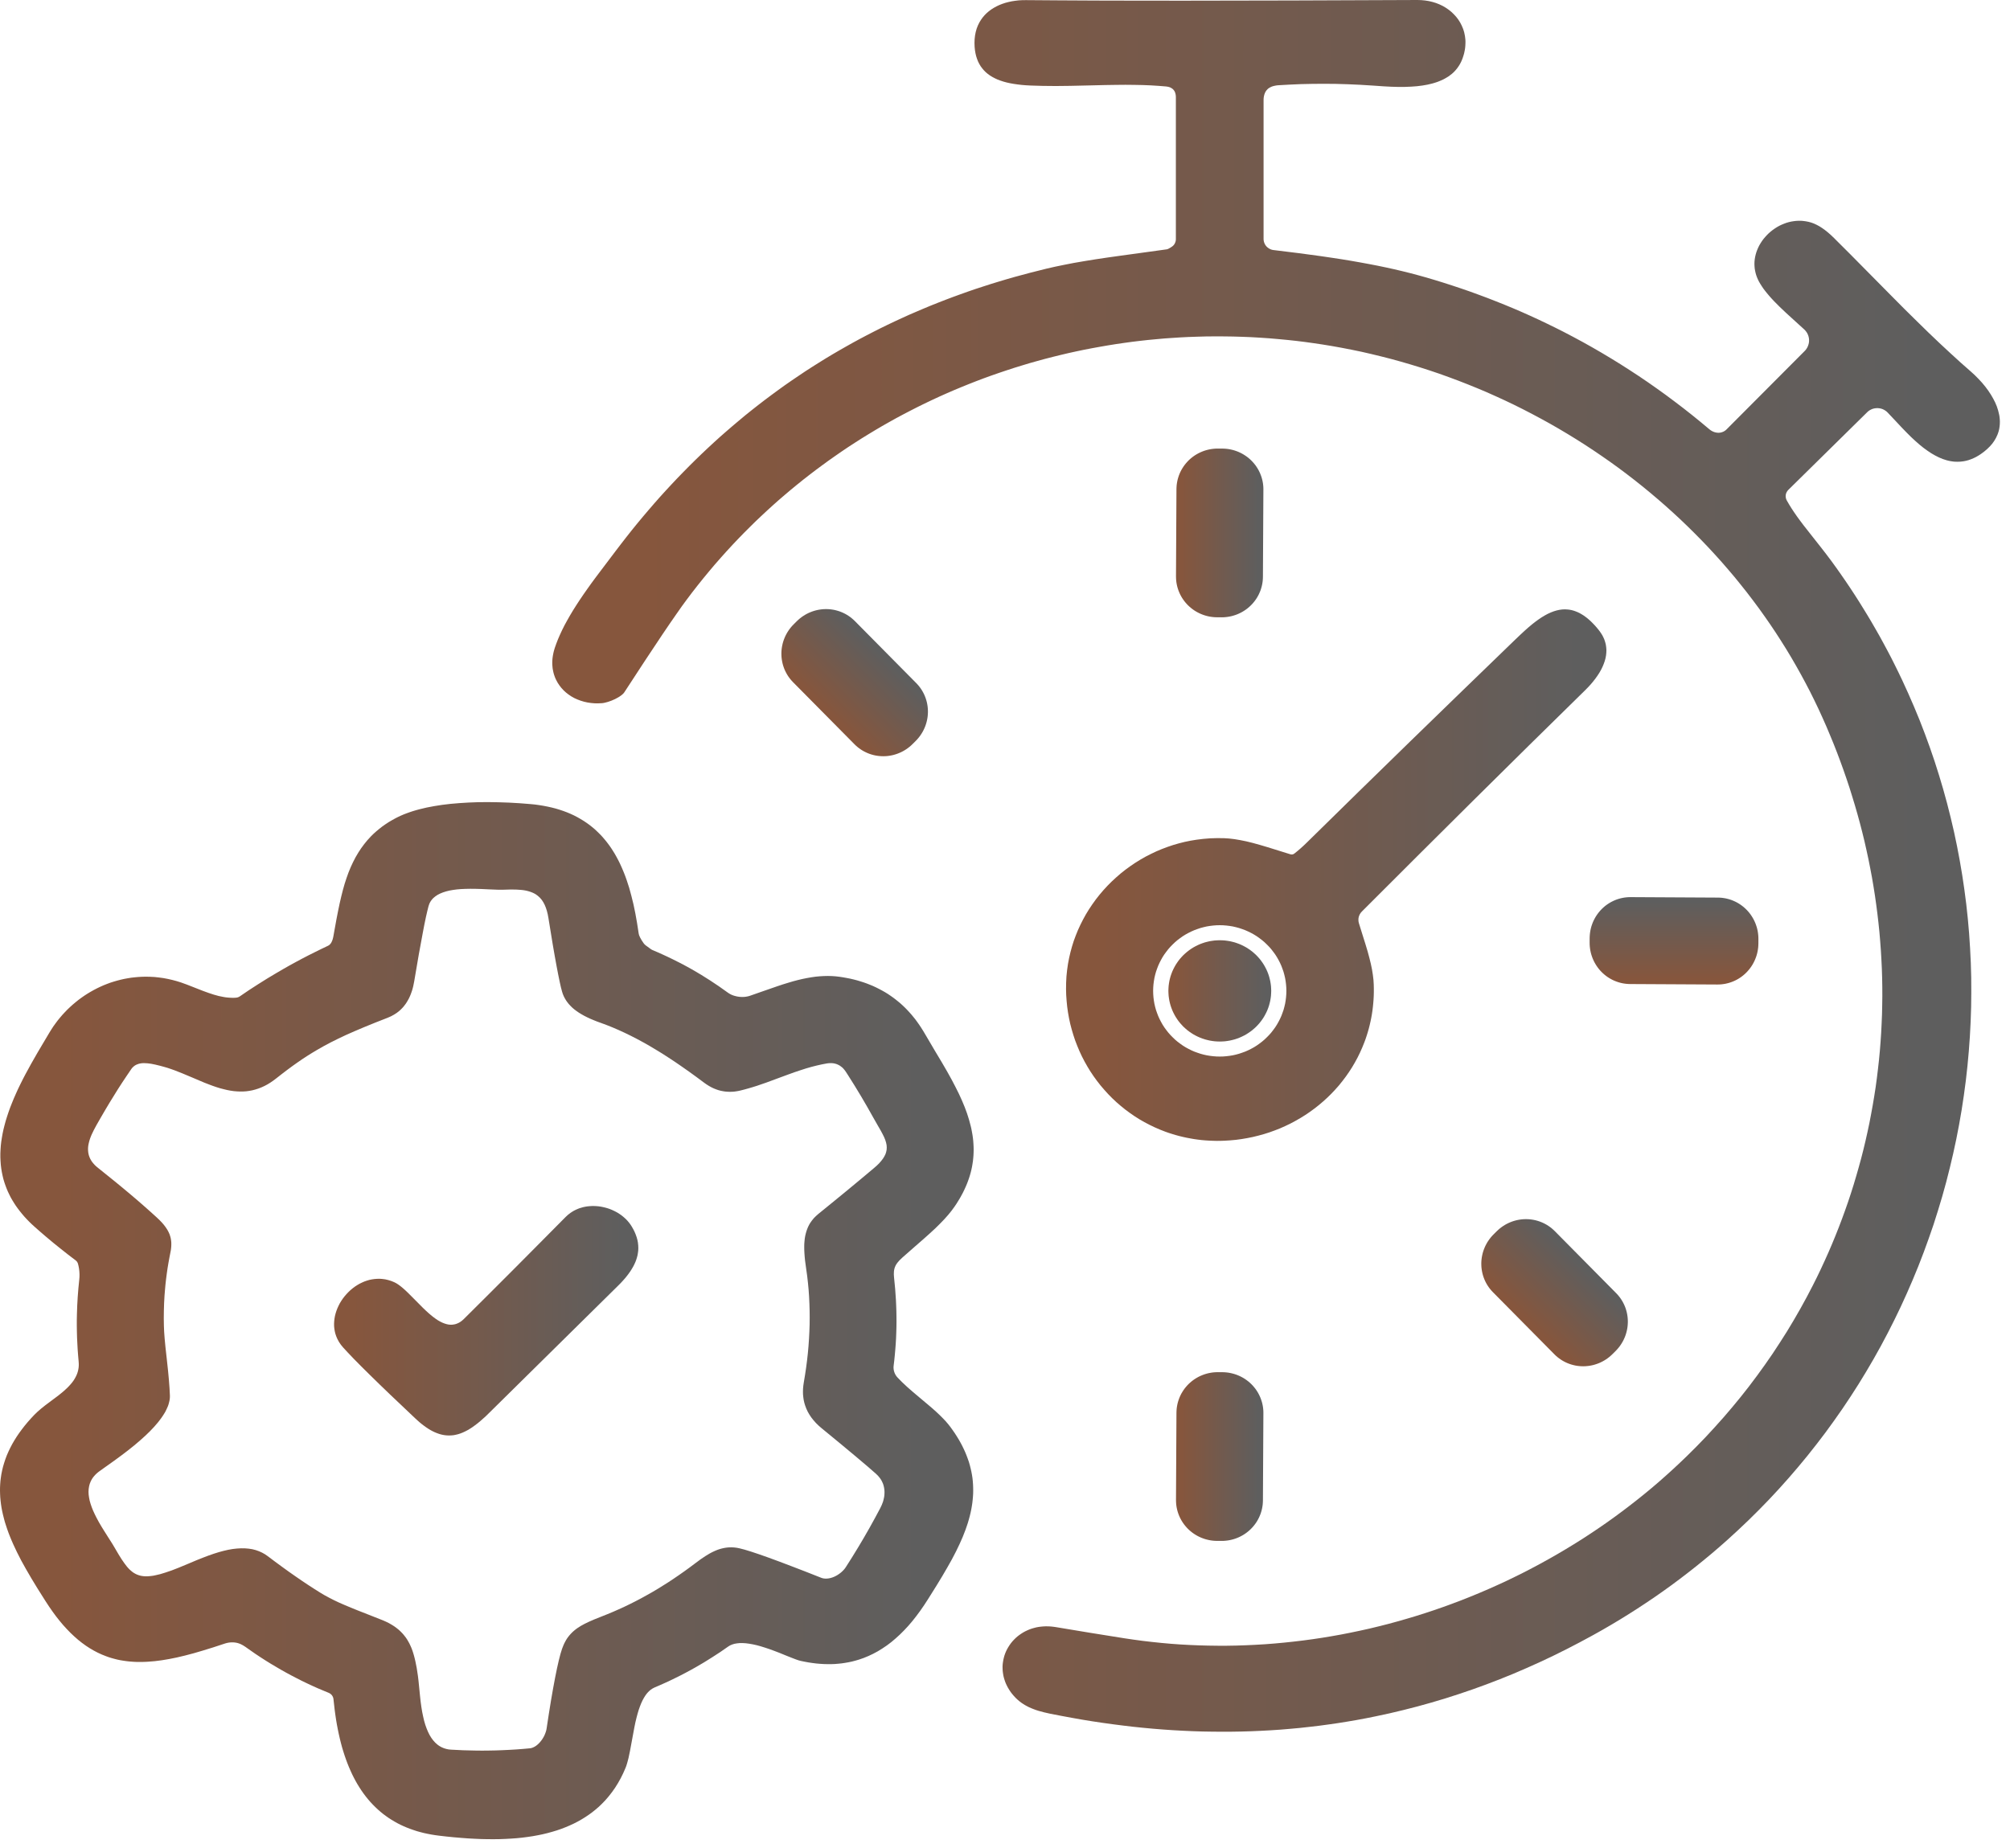
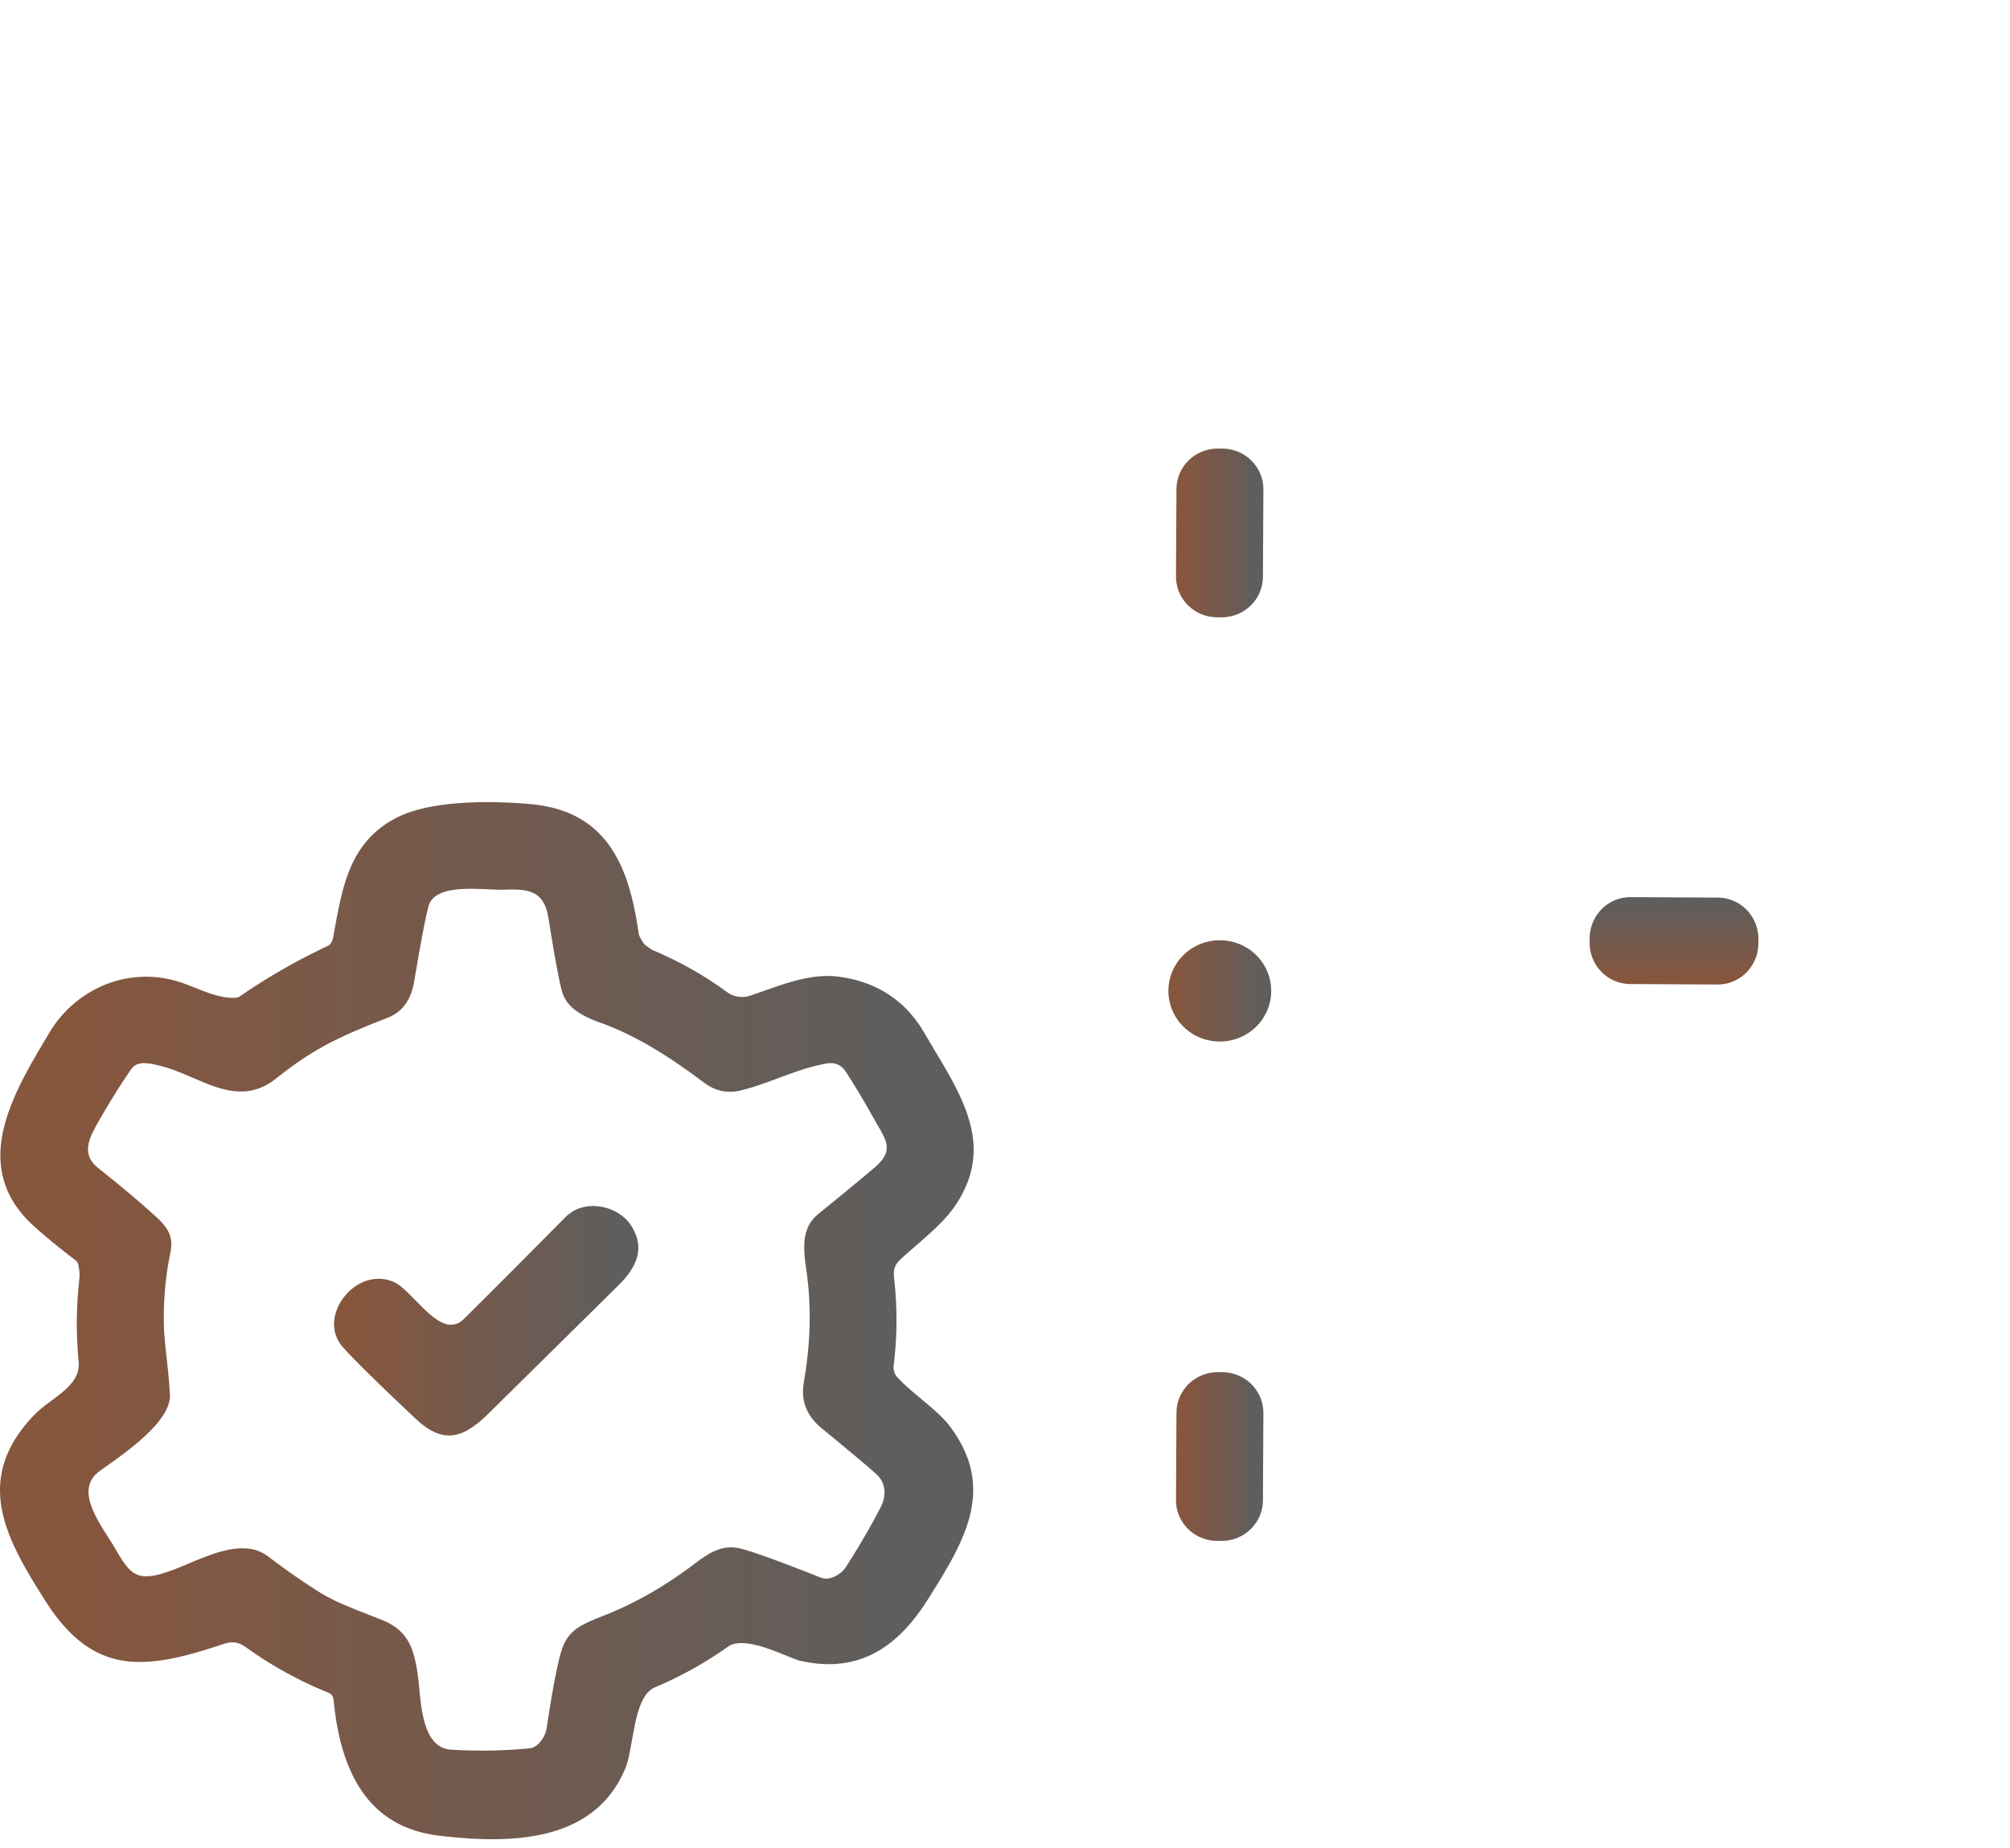
<svg xmlns="http://www.w3.org/2000/svg" width="112" height="103" viewBox="0 0 112 103" fill="none">
-   <path d="M65.258 13.776L65.314 13.738L65.367 13.695L65.412 13.644L65.451 13.588L65.48 13.527L65.503 13.463L65.517 13.395L65.521 13.328V5.425L65.519 5.358L65.512 5.293L65.501 5.235L65.485 5.179L65.467 5.127L65.442 5.078L65.414 5.036L65.38 4.995L65.344 4.959L65.301 4.928L65.255 4.899L65.205 4.874L65.151 4.854L65.092 4.838L65.03 4.827L64.962 4.818L64.551 4.785L64.126 4.758L63.676 4.74L63.202 4.731L62.709 4.726L62.17 4.731L61.57 4.74L60.748 4.76L59.639 4.785L58.831 4.794L58.099 4.787L57.431 4.767L57.172 4.753L56.929 4.733L56.702 4.706L56.486 4.675L56.284 4.639L56.091 4.596L55.911 4.547L55.741 4.491L55.582 4.431L55.432 4.361L55.289 4.285L55.159 4.205L55.036 4.115L54.925 4.021L54.823 3.918L54.73 3.808L54.641 3.687L54.564 3.557L54.496 3.421L54.439 3.273L54.391 3.123L54.353 2.959L54.325 2.791L54.307 2.612L54.3 2.395L54.307 2.184L54.33 1.982L54.368 1.785L54.421 1.597L54.489 1.42L54.573 1.25L54.671 1.091L54.764 0.963L54.866 0.844L54.98 0.73L55.1 0.627L55.232 0.529L55.373 0.439L55.523 0.356L55.679 0.282L55.843 0.217L56.016 0.159L56.195 0.112L56.381 0.072L56.572 0.043L56.77 0.02L56.97 0.009L57.174 0.007L58.999 0.02L61.08 0.031L63.42 0.036L66.016 0.038L71.982 0.027L78.98 0L79.196 0.007L79.409 0.027L79.616 0.06L79.818 0.108L80.016 0.168L80.204 0.242L80.386 0.329L80.559 0.43L80.722 0.542L80.875 0.665L81.015 0.8L81.145 0.943L81.261 1.095L81.363 1.257L81.449 1.425L81.522 1.599L81.556 1.698L81.586 1.799L81.608 1.902L81.629 2.005L81.642 2.11L81.654 2.218L81.658 2.323L81.656 2.43L81.651 2.538L81.642 2.648L81.627 2.755L81.606 2.863L81.583 2.973L81.552 3.08L81.517 3.19L81.479 3.297L81.42 3.436L81.352 3.568L81.274 3.694L81.19 3.812L81.122 3.895L81.052 3.974L80.975 4.05L80.893 4.122L80.804 4.189L80.716 4.256L80.618 4.316L80.518 4.375L80.413 4.431L80.304 4.48L80.188 4.529L80.07 4.574L79.945 4.614L79.818 4.652L79.546 4.717L79.261 4.767L78.957 4.805L78.635 4.829L78.287 4.843L77.923 4.845L77.533 4.834L77.106 4.812L76.549 4.773L76.485 4.769L75.795 4.726L75.104 4.695L74.416 4.675L73.725 4.67L73.109 4.675L72.491 4.688L71.876 4.715L71.26 4.749L71.151 4.758L71.049 4.776L70.953 4.798L70.867 4.825L70.79 4.861L70.717 4.901L70.653 4.948L70.599 5.004L70.553 5.058L70.515 5.118L70.483 5.183L70.456 5.255L70.435 5.331L70.419 5.414L70.41 5.504L70.408 5.6V13.315L70.41 13.371L70.419 13.427L70.431 13.483L70.449 13.536L70.472 13.59L70.499 13.639L70.531 13.687L70.567 13.731L70.608 13.772L70.651 13.807L70.699 13.841L70.749 13.87L70.801 13.895L70.853 13.913L70.91 13.928L70.967 13.937L72.389 14.112L73.616 14.278L74.191 14.363L74.738 14.446L75.267 14.533L75.779 14.623L76.278 14.715L76.765 14.809L77.235 14.907L77.694 15.008L78.139 15.113L78.573 15.221L78.996 15.333L79.407 15.447L79.911 15.595L80.411 15.749L80.909 15.909L81.404 16.074L81.897 16.244L82.385 16.422L82.871 16.603L83.353 16.791L83.835 16.984L84.312 17.181L84.787 17.385L85.257 17.595L85.725 17.81L86.191 18.032L86.654 18.258L87.113 18.489L87.652 18.771L88.188 19.06L88.717 19.356L89.244 19.661L89.767 19.974L90.287 20.294L90.8 20.622L91.312 20.957L91.818 21.3L92.32 21.652L92.818 22.01L93.311 22.378L93.802 22.752L94.288 23.135L94.769 23.525L95.246 23.923L95.326 23.984L95.41 24.033L95.499 24.073L95.59 24.1L95.683 24.116L95.774 24.12L95.862 24.111L95.948 24.089L96.019 24.062L96.087 24.026L96.151 23.982L96.21 23.928L100.56 19.562L100.617 19.499L100.665 19.432L100.708 19.36L100.742 19.284L100.769 19.206L100.79 19.125L100.801 19.042L100.804 18.959L100.799 18.877L100.785 18.796L100.763 18.715L100.733 18.637L100.697 18.563L100.651 18.494L100.599 18.428L100.542 18.368L100.535 18.361L100.042 17.913L99.536 17.452L99.17 17.105L98.854 16.787L98.716 16.639L98.586 16.493L98.466 16.35L98.354 16.211L98.252 16.076L98.164 15.944L98.082 15.815L98.011 15.691L97.95 15.568L97.9 15.449L97.857 15.331L97.823 15.21L97.796 15.086L97.775 14.966L97.764 14.836L97.759 14.706L97.764 14.573L97.777 14.444L97.8 14.311L97.83 14.181L97.868 14.052L97.916 13.924L97.971 13.796L98.032 13.673L98.105 13.55L98.182 13.431L98.266 13.317L98.359 13.207L98.457 13.1L98.559 12.999L98.668 12.905L98.781 12.815L98.9 12.732L99.022 12.654L99.147 12.584L99.277 12.522L99.409 12.468L99.54 12.419L99.674 12.38L99.811 12.349L99.947 12.327L100.083 12.311L100.217 12.304H100.354L100.488 12.316L100.622 12.334L100.772 12.363L100.919 12.403L101.069 12.457L101.219 12.526L101.374 12.609L101.533 12.71L101.692 12.824L101.855 12.954L102.021 13.1L102.189 13.261L103.087 14.157L104.314 15.398L105.352 16.448L106.115 17.217L106.81 17.902L107.449 18.527L108.076 19.125L108.676 19.683L109.253 20.209L109.814 20.704L110.036 20.906L110.245 21.117L110.441 21.329L110.623 21.549L110.786 21.768L110.934 21.992L111.063 22.214L111.175 22.434L111.266 22.651L111.336 22.866L111.388 23.077L111.409 23.18L111.422 23.283L111.431 23.383L111.436 23.486L111.434 23.585L111.429 23.684L111.418 23.78L111.404 23.878L111.384 23.973L111.359 24.064L111.329 24.152L111.297 24.239L111.218 24.407L111.122 24.571L111.009 24.73L110.877 24.88L110.729 25.025L110.564 25.166L110.382 25.301L110.243 25.39L110.107 25.469L109.968 25.536L109.83 25.594L109.689 25.644L109.548 25.682L109.407 25.709L109.264 25.727L109.166 25.733L109.066 25.735L108.966 25.733L108.866 25.727L108.764 25.713L108.664 25.697L108.56 25.675L108.457 25.648L108.251 25.581L108.042 25.494L107.828 25.386L107.615 25.263L107.399 25.119L107.181 24.96L106.958 24.781L106.726 24.577L106.492 24.36L106.245 24.114L105.977 23.838L105.627 23.464L105.177 22.987L105.12 22.933L105.056 22.886L104.991 22.846L104.92 22.81L104.847 22.783L104.77 22.763L104.693 22.752L104.616 22.745L104.536 22.75L104.459 22.759L104.382 22.776L104.309 22.801L104.236 22.835L104.168 22.873L104.105 22.918L104.048 22.969L104.041 22.976L99.647 27.303L99.595 27.364L99.554 27.431L99.522 27.505L99.504 27.584L99.499 27.662L99.508 27.74L99.529 27.819L99.561 27.89L99.686 28.105L99.82 28.323L99.968 28.547L100.129 28.78L100.301 29.015L100.497 29.275L101.042 29.969L101.444 30.478L101.751 30.874L102.033 31.248L102.298 31.613L102.562 31.987L102.823 32.364L103.078 32.742L103.33 33.125L103.575 33.508L103.816 33.896L104.055 34.286L104.289 34.678L104.516 35.072L104.741 35.466L104.959 35.867L105.175 36.268L105.386 36.671L105.59 37.077L105.79 37.484L105.988 37.897L106.326 38.636L106.651 39.382L106.963 40.136L107.256 40.894L107.535 41.66L107.799 42.43L108.046 43.208L108.278 43.987L108.494 44.773L108.694 45.564L108.88 46.359L109.048 47.157L109.2 47.961L109.337 48.767L109.457 49.576L109.562 50.387L109.65 51.202L109.721 52.017L109.775 52.837L109.816 53.655L109.839 54.477L109.843 55.297L109.834 56.121L109.807 56.943L109.764 57.765L109.705 58.585L109.63 59.405L109.539 60.223L109.43 61.04L109.307 61.853L109.166 62.666L109.01 63.475L108.837 64.279L108.648 65.081L108.446 65.879L108.226 66.674L107.989 67.462L107.74 68.249L107.471 69.026L107.19 69.799L106.894 70.565L106.581 71.326L106.254 72.079L105.913 72.827L105.556 73.566L105.186 74.297L104.802 75.02L104.402 75.737L103.989 76.442L103.562 77.141L103.121 77.829L102.666 78.51L102.198 79.178L101.719 79.838L101.224 80.488L100.717 81.129L100.199 81.756L99.668 82.374L99.125 82.981L98.568 83.579L98 84.162L97.421 84.735L96.828 85.297L96.228 85.846L95.801 86.222L95.367 86.594L94.928 86.957L94.485 87.316L94.038 87.667L93.584 88.014L93.125 88.355L92.661 88.689L92.193 89.016L91.718 89.336L91.241 89.65L90.757 89.959L90.269 90.261L89.778 90.555L89.281 90.844L88.778 91.126L88.045 91.522L87.308 91.905L86.568 92.273L85.825 92.624L85.078 92.96L84.328 93.283L83.574 93.588L82.817 93.879L82.058 94.154L81.295 94.414L80.529 94.66L79.761 94.889L78.989 95.104L78.212 95.303L77.433 95.489L76.651 95.657L76.126 95.763L75.602 95.861L75.074 95.951L74.545 96.036L74.016 96.112L73.484 96.184L72.95 96.246L72.416 96.305L71.88 96.354L71.344 96.399L70.803 96.435L70.265 96.464L69.722 96.488L69.179 96.504L68.634 96.513L68.088 96.515L67.541 96.511L66.993 96.502L66.441 96.484L65.891 96.459L65.337 96.428L64.783 96.39L64.226 96.345L63.67 96.293L63.111 96.235L62.55 96.168L61.988 96.096L61.425 96.018L60.859 95.933L60.294 95.841L59.726 95.74L59.158 95.635L58.999 95.604L58.512 95.51L58.165 95.431L57.86 95.348L57.722 95.303L57.59 95.254L57.461 95.203L57.338 95.149L57.22 95.088L57.106 95.026L56.999 94.958L56.897 94.889L56.799 94.813L56.704 94.732L56.59 94.625L56.484 94.51L56.409 94.421L56.336 94.329L56.27 94.233L56.209 94.136L56.152 94.04L56.102 93.942L56.054 93.841L56.013 93.74L55.977 93.635L55.945 93.531L55.918 93.426L55.898 93.319L55.882 93.213L55.87 93.106L55.866 92.998L55.863 92.891L55.87 92.763L55.886 92.638L55.907 92.512L55.936 92.387L55.97 92.264L56.013 92.143L56.063 92.024L56.12 91.91L56.184 91.798L56.254 91.688L56.329 91.583L56.411 91.482L56.497 91.388L56.59 91.296L56.688 91.209L56.793 91.128L56.899 91.054L57.008 90.985L57.122 90.922L57.24 90.866L57.361 90.814L57.483 90.77L57.608 90.734L57.738 90.7L57.87 90.675L58.004 90.658L58.138 90.646L58.274 90.64L58.412 90.642L58.551 90.649L58.692 90.664L58.833 90.684L60.737 91L62.64 91.305L63.154 91.381L63.67 91.451L64.188 91.511L64.706 91.565L65.228 91.612L65.748 91.65L66.273 91.679L66.798 91.701L67.323 91.715L67.85 91.722H68.377L68.906 91.713L69.433 91.695L69.96 91.67L70.49 91.639L71.019 91.598L71.549 91.549L72.078 91.493L72.607 91.43L73.136 91.359L73.664 91.28L74.191 91.193L74.718 91.099L75.243 90.996L75.77 90.886L76.294 90.77L76.815 90.644L77.337 90.512L77.855 90.371L78.373 90.223L78.889 90.069L79.402 89.907L79.916 89.737L80.425 89.56L80.934 89.374L81.438 89.184L81.94 88.984L82.44 88.778L82.935 88.566L83.428 88.346L83.919 88.12L84.405 87.885L84.889 87.645L85.368 87.396L85.843 87.143L86.316 86.881L86.784 86.614L87.247 86.341L87.706 86.061L88.16 85.777L88.61 85.483L89.056 85.185L89.496 84.881L89.933 84.569L90.362 84.253L90.789 83.929L91.209 83.602L91.625 83.268L92.034 82.93L92.438 82.585L92.836 82.233L93.229 81.877L93.615 81.516L93.997 81.151L94.529 80.622L95.049 80.085L95.555 79.536L96.051 78.981L96.535 78.414L97.007 77.84L97.466 77.256L97.911 76.664L98.345 76.062L98.766 75.455L99.172 74.836L99.568 74.214L99.949 73.58L100.317 72.941L100.672 72.294L101.013 71.64L101.24 71.188L101.458 70.733L101.671 70.273L101.878 69.812L102.078 69.346L102.271 68.878L102.457 68.41L102.637 67.937L102.81 67.462L102.978 66.983L103.137 66.504L103.289 66.022L103.434 65.536L103.573 65.05L103.707 64.561L103.832 64.071L103.95 63.578L104.061 63.083L104.166 62.588L104.261 62.091L104.352 61.591L104.436 61.09L104.514 60.588L104.582 60.084L104.643 59.58L104.7 59.074L104.748 58.567L104.788 58.061L104.822 57.553L104.847 57.044L104.868 56.533L104.879 56.025L104.886 55.514L104.884 55.003L104.875 54.493L104.859 53.982L104.834 53.471L104.804 52.961L104.766 52.452L104.723 51.941L104.67 51.431L104.611 50.922L104.545 50.414L104.473 49.905L104.393 49.399L104.307 48.893L104.211 48.386L104.111 47.882L104.002 47.378L103.889 46.877L103.766 46.375L103.637 45.875L103.5 45.376L103.357 44.879L103.207 44.386L103.053 43.891L102.889 43.4L102.719 42.91L102.542 42.421L102.36 41.937L102.169 41.451L101.971 40.97L101.769 40.49L101.558 40.013L101.333 39.52L101.099 39.032L100.858 38.546L100.608 38.067L100.349 37.587L100.083 37.112L99.811 36.642L99.529 36.174L99.238 35.71L98.943 35.253L98.638 34.798L98.325 34.348L98.005 33.9L97.677 33.459L97.343 33.022L97 32.59L96.653 32.162L96.296 31.741L95.933 31.322L95.562 30.91L95.185 30.502L94.801 30.101L94.41 29.705L94.013 29.313L93.609 28.927L93.2 28.549L92.784 28.175L92.361 27.808L91.934 27.447L91.5 27.091L91.059 26.741L90.614 26.398L90.164 26.062L89.708 25.733L89.246 25.411L88.778 25.093L88.306 24.783L87.829 24.481L87.347 24.185L86.861 23.896L86.37 23.614L85.875 23.341L85.375 23.074L84.873 22.814L84.366 22.561L83.855 22.317L83.342 22.082L82.824 21.851L82.304 21.632L81.779 21.419L81.252 21.213L80.722 21.016L80.191 20.825L79.655 20.644L79.116 20.471L78.575 20.306L78.035 20.149L77.489 19.999L76.944 19.86L76.399 19.728L75.849 19.602L75.297 19.488L74.747 19.381L74.193 19.282L73.698 19.201L73.202 19.127L72.705 19.058L72.21 18.997L71.712 18.944L71.215 18.897L70.715 18.854L70.215 18.82L69.715 18.791L69.215 18.771L68.713 18.756L68.213 18.749L67.711 18.747L67.211 18.751L66.709 18.765L66.212 18.782L65.762 18.805L65.312 18.834L64.865 18.865L64.417 18.906L63.969 18.948L63.524 18.997L63.079 19.051L62.634 19.112L62.188 19.177L61.745 19.248L61.302 19.325L60.861 19.405L60.419 19.49L59.98 19.582L59.542 19.678L59.103 19.782L58.667 19.889L58.233 20.001L57.799 20.12L57.367 20.241L56.938 20.371L56.509 20.503L56.084 20.642L55.659 20.785L55.234 20.933L54.814 21.085L54.396 21.244L53.978 21.408L53.564 21.576L53.151 21.748L52.739 21.927L52.331 22.109L51.926 22.297L51.522 22.49L51.122 22.687L50.722 22.891L50.327 23.097L49.934 23.307L49.543 23.525L49.157 23.744L48.773 23.97L48.391 24.201L48.012 24.434L47.637 24.674L47.264 24.916L46.896 25.164L46.531 25.417L46.167 25.673L45.808 25.935L45.451 26.199L45.099 26.468L44.749 26.741L44.404 27.019L44.061 27.301L43.722 27.588L43.386 27.877L43.057 28.17L42.73 28.468L42.405 28.771L42.084 29.075L41.769 29.387L41.455 29.7L41.148 30.016L40.844 30.336L40.501 30.708L40.165 31.082L39.833 31.461L39.508 31.846L39.188 32.234L38.872 32.628L38.563 33.024L38.259 33.428L37.995 33.788L37.684 34.232L37.322 34.754L36.914 35.356L35.95 36.806L34.794 38.575L34.76 38.622L34.717 38.669L34.662 38.718L34.601 38.766L34.528 38.817L34.449 38.866L34.274 38.961L34.076 39.048L33.881 39.117L33.694 39.166L33.613 39.182L33.535 39.191L33.329 39.2L33.129 39.198L32.929 39.18L32.733 39.151L32.542 39.108L32.356 39.052L32.177 38.985L32.004 38.907L31.84 38.815L31.686 38.712L31.541 38.6L31.407 38.477L31.284 38.344L31.173 38.201L31.075 38.053L30.991 37.897L30.943 37.796L30.904 37.693L30.868 37.59L30.839 37.482L30.816 37.374L30.795 37.263L30.784 37.153L30.775 37.038L30.773 36.924L30.777 36.81L30.786 36.694L30.802 36.577L30.823 36.458L30.848 36.34L30.88 36.221L30.916 36.102L31 35.865L31.095 35.621L31.204 35.37L31.323 35.114L31.454 34.852L31.6 34.586L31.756 34.31L31.924 34.028L32.104 33.743L32.295 33.45L32.499 33.148L32.722 32.83L32.956 32.502L33.215 32.151L33.892 31.255L34.31 30.702L34.608 30.312L34.907 29.927L35.21 29.544L35.516 29.167L35.825 28.795L36.137 28.428L36.45 28.065L36.768 27.704L37.089 27.351L37.413 27.001L37.738 26.656L38.068 26.316L38.402 25.977L38.736 25.646L39.074 25.319L39.415 24.996L39.76 24.676L40.106 24.362L40.458 24.053L40.81 23.749L41.167 23.448L41.523 23.151L41.887 22.859L42.25 22.573L42.618 22.29L42.989 22.013L43.364 21.737L43.738 21.468L44.118 21.204L44.502 20.944L44.886 20.686L45.274 20.436L45.642 20.205L46.01 19.976L46.383 19.752L46.758 19.533L47.135 19.318L47.514 19.105L47.896 18.897L48.282 18.693L48.668 18.494L49.059 18.296L49.452 18.104L49.847 17.916L50.245 17.732L50.645 17.55L51.049 17.376L51.454 17.203L51.863 17.033L52.274 16.869L52.687 16.708L53.103 16.551L53.521 16.399L53.941 16.249L54.366 16.103L54.793 15.964L55.22 15.826L55.652 15.694L56.086 15.564L56.525 15.438L57.406 15.201L58.297 14.977L58.776 14.867L59.285 14.762L59.826 14.656L60.407 14.556L61.016 14.457L61.688 14.356L62.438 14.251L63.465 14.11L64.992 13.899L65.017 13.895L65.06 13.884L65.101 13.866L65.203 13.81L65.258 13.776Z" fill="url(#paint0_linear_206_7)" />
-   <path d="M68.228 63.576L68.014 63.583L67.803 63.585L67.589 63.58L67.378 63.571L67.169 63.558L66.96 63.54L66.751 63.515L66.544 63.486L66.337 63.45L66.133 63.412L65.926 63.367L65.724 63.318L65.524 63.264L65.324 63.204L65.126 63.141L64.929 63.072L64.631 62.955L64.338 62.828L64.05 62.689L63.768 62.541L63.491 62.382L63.223 62.212L62.959 62.03L62.702 61.84L62.453 61.638L62.209 61.428L61.975 61.208L61.751 60.98L61.535 60.742L61.326 60.498L61.128 60.245L60.939 59.985L60.76 59.718L60.592 59.443L60.435 59.165L60.287 58.879L60.151 58.587L60.026 58.289L59.91 57.989L59.808 57.682L59.717 57.376L59.635 57.062L59.567 56.746L59.51 56.426L59.465 56.105L59.433 55.781L59.41 55.456L59.401 55.129L59.406 54.775L59.424 54.419L59.46 54.069L59.51 53.718L59.572 53.395L59.645 53.077L59.731 52.761L59.828 52.45L59.942 52.141L60.065 51.838L60.203 51.538L60.351 51.245L60.512 50.953L60.685 50.671L60.869 50.396L61.064 50.125L61.271 49.862L61.487 49.609L61.714 49.363L61.95 49.126L62.196 48.899L62.448 48.68L62.712 48.471L62.982 48.274L63.259 48.086L63.545 47.909L63.836 47.743L64.134 47.591L64.436 47.448L64.745 47.318L65.056 47.201L65.374 47.094L65.692 47.002L66.015 46.921L66.342 46.854L66.671 46.8L67.053 46.753L67.435 46.722L67.821 46.711L68.205 46.715L68.491 46.733L68.791 46.769L69.109 46.823L69.45 46.892L69.807 46.98L70.195 47.087L70.627 47.215L71.215 47.398L71.908 47.614L71.965 47.623L72.022 47.618L72.076 47.602L72.124 47.571L72.301 47.428L72.474 47.28L72.637 47.132L72.794 46.982L75.695 44.135L78.606 41.294L81.523 38.461L84.444 35.634L84.712 35.379L84.944 35.164L85.158 34.973L85.355 34.807L85.546 34.657L85.73 34.523L85.907 34.404L86.078 34.301L86.248 34.209L86.416 34.133L86.578 34.071L86.737 34.023L86.896 33.988L87.05 33.967L87.205 33.961L87.357 33.97L87.468 33.983L87.579 34.005L87.689 34.035L87.798 34.073L87.907 34.117L88.016 34.169L88.123 34.23L88.232 34.297L88.338 34.373L88.447 34.456L88.554 34.548L88.661 34.646L88.768 34.754L88.877 34.868L88.984 34.991L89.09 35.121L89.163 35.22L89.229 35.318L89.29 35.417L89.34 35.517L89.388 35.623L89.424 35.726L89.456 35.833L89.481 35.939L89.501 36.084L89.511 36.232L89.506 36.382L89.49 36.535L89.461 36.687L89.418 36.844L89.363 37L89.297 37.159L89.218 37.321L89.127 37.482L89.022 37.645L88.906 37.809L88.777 37.975L88.638 38.141L88.486 38.306L88.325 38.47L85.189 41.552L82.073 44.634L78.971 47.719L75.884 50.803L75.825 50.87L75.777 50.944L75.739 51.023L75.711 51.106L75.695 51.193L75.693 51.28L75.7 51.368L75.72 51.453L75.918 52.089L76.088 52.631L76.207 53.028L76.304 53.388L76.384 53.715L76.45 54.031L76.497 54.327L76.531 54.607L76.547 54.873L76.552 55.082V55.29L76.547 55.498L76.536 55.705L76.52 55.91L76.5 56.114L76.475 56.321L76.445 56.522L76.409 56.724L76.368 56.925L76.322 57.125L76.272 57.324L76.216 57.521L76.156 57.714L76.091 57.909L76.02 58.101L75.904 58.388L75.779 58.668L75.643 58.946L75.495 59.217L75.339 59.483L75.171 59.743L74.993 59.999L74.805 60.247L74.609 60.491L74.403 60.724L74.187 60.953L73.964 61.172L73.732 61.383L73.492 61.587L73.244 61.782L72.99 61.968L72.728 62.145L72.46 62.312L72.185 62.469L71.906 62.619L71.62 62.756L71.329 62.886L71.033 63.002L70.734 63.11L70.431 63.206L70.122 63.291L69.813 63.367L69.5 63.43L69.184 63.484L68.868 63.527L68.548 63.556L68.228 63.576ZM71.679 55.225L71.674 55.046L71.66 54.867L71.638 54.688L71.608 54.511L71.567 54.336L71.52 54.163L71.46 53.993L71.397 53.825L71.322 53.659L71.24 53.5L71.151 53.343L71.054 53.191L70.947 53.046L70.836 52.902L70.718 52.768L70.59 52.638L70.459 52.512L70.322 52.396L70.177 52.286L70.029 52.181L69.875 52.085L69.716 51.997L69.554 51.917L69.386 51.843L69.216 51.78L69.043 51.722L68.868 51.675L68.691 51.634L68.512 51.605L68.33 51.583L68.148 51.569L67.966 51.565L67.785 51.569L67.603 51.583L67.421 51.605L67.242 51.634L67.064 51.675L66.889 51.722L66.717 51.78L66.546 51.843L66.378 51.917L66.217 51.997L66.058 52.085L65.903 52.181L65.756 52.286L65.61 52.396L65.474 52.512L65.342 52.638L65.215 52.768L65.097 52.902L64.986 53.046L64.879 53.191L64.781 53.343L64.693 53.5L64.611 53.659L64.536 53.825L64.472 53.993L64.413 54.163L64.365 54.336L64.325 54.511L64.295 54.688L64.272 54.867L64.259 55.046L64.254 55.225L64.259 55.404L64.272 55.584L64.295 55.763L64.325 55.94L64.365 56.114L64.413 56.287L64.472 56.457L64.536 56.625L64.611 56.791L64.693 56.95L64.781 57.107L64.879 57.259L64.986 57.405L65.097 57.548L65.215 57.682L65.342 57.812L65.474 57.938L65.61 58.054L65.756 58.164L65.903 58.269L66.058 58.366L66.217 58.453L66.378 58.534L66.546 58.608L66.717 58.67L66.889 58.728L67.064 58.776L67.242 58.816L67.421 58.845L67.603 58.867L67.785 58.881L67.966 58.885L68.148 58.881L68.33 58.867L68.512 58.845L68.691 58.816L68.868 58.776L69.043 58.728L69.216 58.67L69.386 58.608L69.554 58.534L69.716 58.453L69.875 58.366L70.029 58.269L70.177 58.164L70.322 58.054L70.459 57.938L70.59 57.812L70.718 57.682L70.836 57.548L70.947 57.405L71.054 57.259L71.151 57.107L71.24 56.95L71.322 56.791L71.397 56.625L71.46 56.457L71.52 56.287L71.567 56.114L71.608 55.94L71.638 55.763L71.66 55.584L71.674 55.404L71.679 55.225Z" fill="url(#paint1_linear_206_7)" />
  <path d="M36.062 52.748L36.171 52.828L36.282 52.909L36.361 52.952L36.645 53.072L36.925 53.198L37.202 53.326L37.479 53.46L37.752 53.597L38.025 53.736L38.293 53.881L38.561 54.029L39.07 54.329L39.569 54.643L40.062 54.972L40.546 55.315L40.608 55.357L40.676 55.398L40.746 55.434L40.819 55.465L40.896 55.492L40.976 55.514L41.057 55.534L41.142 55.548L41.226 55.559L41.312 55.563H41.396L41.48 55.561L41.562 55.55L41.644 55.536L41.719 55.519L41.794 55.496L42.459 55.263L43.309 54.968L43.627 54.862L43.918 54.773L44.197 54.69L44.463 54.62L44.718 54.56L44.961 54.511L45.206 54.468L45.444 54.434L45.676 54.412L45.903 54.399L46.128 54.394L46.346 54.399L46.565 54.414L46.778 54.439L46.98 54.47L47.18 54.506L47.376 54.544L47.566 54.589L47.757 54.638L47.941 54.694L48.125 54.752L48.303 54.815L48.48 54.885L48.652 54.956L48.821 55.035L48.986 55.118L49.15 55.205L49.309 55.295L49.466 55.391L49.618 55.494L49.759 55.593L49.897 55.698L50.031 55.805L50.166 55.917L50.295 56.034L50.422 56.155L50.545 56.28L50.665 56.41L50.783 56.542L50.897 56.681L51.011 56.822L51.117 56.968L51.224 57.12L51.326 57.273L51.426 57.432L51.524 57.595L52.087 58.552L52.49 59.226L52.776 59.719L53.023 60.164L53.237 60.572L53.435 60.969L53.605 61.343L53.755 61.703L53.885 62.055L53.996 62.407L54.089 62.754L54.128 62.922L54.159 63.09L54.189 63.256L54.212 63.421L54.23 63.585L54.241 63.748L54.25 63.91L54.253 64.073L54.25 64.232L54.243 64.391L54.23 64.55L54.214 64.707L54.189 64.868L54.162 65.03L54.128 65.189L54.089 65.35L54.044 65.507L53.994 65.666L53.939 65.823L53.878 65.982L53.812 66.138L53.739 66.297L53.664 66.454L53.58 66.611L53.494 66.768L53.398 66.925L53.301 67.082L53.196 67.238L53.03 67.467L52.84 67.702L52.624 67.946L52.378 68.201L52.11 68.466L51.803 68.748L51.456 69.059L50.972 69.481L50.279 70.09L50.127 70.236L50.016 70.363L49.97 70.426L49.929 70.489L49.897 70.549L49.87 70.614L49.847 70.677L49.831 70.74L49.818 70.807L49.811 70.876L49.806 71.031L49.818 71.203L49.879 71.826L49.922 72.446L49.936 72.755L49.947 73.065L49.952 73.371L49.954 73.678L49.95 73.985L49.941 74.292L49.929 74.597L49.911 74.901L49.888 75.206L49.861 75.511L49.831 75.813L49.795 76.115L49.788 76.203L49.793 76.292L49.806 76.38L49.829 76.465L49.861 76.548L49.902 76.626L49.95 76.7L50.006 76.767L50.256 77.023L50.545 77.294L50.879 77.587L51.347 77.981L51.694 78.273L51.944 78.485L52.162 78.68L52.353 78.859L52.531 79.037L52.692 79.207L52.835 79.373L52.962 79.536L53.089 79.713L53.21 79.888L53.321 80.062L53.428 80.237L53.528 80.414L53.621 80.591L53.707 80.768L53.787 80.945L53.859 81.122L53.925 81.299L53.987 81.476L54.039 81.655L54.084 81.834L54.125 82.013L54.159 82.195L54.187 82.374L54.205 82.547L54.218 82.719L54.225 82.891L54.228 83.066L54.225 83.243L54.214 83.418L54.198 83.597L54.178 83.774L54.15 83.956L54.118 84.137L54.08 84.318L54.035 84.504L53.984 84.692L53.928 84.883L53.864 85.073L53.796 85.268L53.646 85.653L53.471 86.05L53.273 86.462L53.046 86.899L52.794 87.347L52.508 87.838L52.176 88.384L51.717 89.117L51.501 89.45L51.283 89.766L51.061 90.066L50.838 90.349L50.611 90.615L50.379 90.864L50.145 91.097L49.907 91.314L49.666 91.518L49.42 91.704L49.168 91.874L48.914 92.031L48.655 92.17L48.391 92.295L48.123 92.405L47.85 92.499L47.664 92.553L47.478 92.602L47.289 92.642L47.096 92.676L46.903 92.705L46.708 92.725L46.51 92.741L46.31 92.748H46.108L45.901 92.743L45.694 92.73L45.485 92.712L45.272 92.685L45.056 92.653L44.838 92.613L44.617 92.568L44.495 92.535L44.334 92.479L44.129 92.4L43.813 92.275L43.434 92.12L43.141 92.008L42.873 91.91L42.623 91.827L42.386 91.753L42.162 91.692L41.95 91.645L41.753 91.61L41.562 91.585L41.385 91.574H41.219L41.067 91.59L40.926 91.614L40.796 91.654L40.676 91.706L40.571 91.771L40.128 92.078L39.676 92.371L39.219 92.656L38.756 92.927L38.479 93.081L38.2 93.231L37.92 93.377L37.636 93.518L37.35 93.657L37.061 93.791L36.77 93.921L36.477 94.047L36.366 94.103L36.259 94.174L36.159 94.26L36.062 94.363L35.973 94.479L35.887 94.614L35.805 94.764L35.728 94.929L35.657 95.109L35.589 95.301L35.525 95.516L35.464 95.747L35.405 95.993L35.348 96.271L35.212 97.004L35.105 97.582L35.023 97.974L34.98 98.139L34.939 98.289L34.896 98.424L34.851 98.54L34.724 98.831L34.585 99.111L34.435 99.378L34.274 99.636L34.101 99.882L33.917 100.117L33.724 100.341L33.517 100.554L33.347 100.715L33.172 100.865L32.986 101.013L32.797 101.15L32.599 101.282L32.395 101.407L32.184 101.526L31.965 101.638L31.741 101.741L31.506 101.84L31.268 101.932L31.02 102.017L30.766 102.093L30.505 102.165L30.236 102.23L29.962 102.286L29.68 102.337L29.391 102.38L29.096 102.418L28.792 102.449L28.48 102.471L28.162 102.489L27.835 102.501L27.501 102.505L27.156 102.503L26.806 102.496L26.445 102.48L26.072 102.46L25.691 102.431L25.297 102.398L24.889 102.357L24.464 102.308L24.248 102.279L24.037 102.245L23.83 102.205L23.628 102.162L23.428 102.111L23.232 102.057L23.041 101.994L22.855 101.929L22.671 101.858L22.492 101.782L22.317 101.701L22.146 101.614L21.978 101.519L21.817 101.423L21.656 101.32L21.501 101.21L21.347 101.096L21.199 100.975L21.053 100.847L20.913 100.715L20.774 100.576L20.64 100.433L20.511 100.283L20.388 100.131L20.265 99.969L20.149 99.804L20.036 99.631L19.927 99.456L19.822 99.273L19.722 99.085L19.625 98.892L19.534 98.692L19.445 98.489L19.359 98.276L19.279 98.061L19.202 97.839L19.129 97.611L19.059 97.378L18.995 97.138L18.934 96.892L18.877 96.641L18.823 96.381L18.773 96.119L18.727 95.848L18.686 95.572L18.648 95.29L18.582 94.703L18.573 94.645L18.555 94.589L18.529 94.535L18.498 94.486L18.459 94.443L18.414 94.403L18.366 94.372L18.311 94.345L18.007 94.219L17.705 94.092L17.405 93.957L17.107 93.818L16.81 93.675L16.517 93.525L16.224 93.373L15.933 93.216L15.642 93.052L15.356 92.884L15.069 92.714L14.785 92.537L14.504 92.356L14.224 92.17L13.947 91.977L13.67 91.782L13.536 91.697L13.402 91.628L13.331 91.601L13.263 91.578L13.193 91.56L13.12 91.547L13.045 91.538L12.97 91.534H12.893L12.816 91.54L12.739 91.549L12.659 91.565L12.579 91.585L12.5 91.61L11.873 91.816L11.309 91.99L10.794 92.141L10.312 92.268L9.858 92.376L9.426 92.463L9.015 92.532L8.624 92.582L8.242 92.613L8.058 92.622L7.874 92.627H7.697L7.522 92.622L7.352 92.611L7.181 92.597L7.016 92.577L6.85 92.553L6.691 92.526L6.529 92.492L6.373 92.452L6.216 92.409L6.064 92.362L5.914 92.308L5.677 92.214L5.448 92.109L5.221 91.99L4.996 91.858L4.778 91.715L4.562 91.558L4.348 91.388L4.137 91.202L3.93 91.007L3.724 90.794L3.519 90.57L3.319 90.331L3.119 90.078L2.922 89.809L2.726 89.526L2.531 89.228L2.092 88.532L1.745 87.961L1.443 87.441L1.177 86.962L0.941 86.498L0.734 86.057L0.641 85.844L0.554 85.633L0.473 85.425L0.4 85.221L0.332 85.015L0.268 84.814L0.214 84.61L0.164 84.412L0.12 84.215L0.084 84.023L0.055 83.832L0.032 83.64L0.014 83.451L0.005 83.266L0 83.08L0.002 82.894L0.011 82.712L0.025 82.531L0.048 82.352L0.075 82.17L0.118 81.955L0.17 81.74L0.232 81.53L0.302 81.317L0.382 81.106L0.473 80.898L0.573 80.69L0.682 80.481L0.802 80.275L0.931 80.069L1.07 79.865L1.22 79.661L1.377 79.458L1.545 79.256L1.724 79.054L1.913 78.853L2.086 78.685L2.29 78.508L2.529 78.317L2.867 78.064L3.256 77.773L3.524 77.554L3.642 77.448L3.751 77.347L3.846 77.249L3.935 77.15L4.019 77.05L4.092 76.951L4.158 76.848L4.214 76.747L4.264 76.644L4.305 76.543L4.337 76.44L4.362 76.333L4.38 76.223L4.389 76.111V75.999L4.382 75.882L4.353 75.551L4.328 75.219L4.31 74.888L4.294 74.556L4.285 74.225L4.28 73.893V73.562L4.287 73.23L4.303 72.758L4.33 72.285L4.367 71.815L4.414 71.342L4.428 71.176L4.43 71.013L4.421 70.852L4.401 70.69L4.376 70.558L4.344 70.428L4.323 70.377L4.296 70.327L4.26 70.285L4.219 70.247L3.801 69.929L3.39 69.604L2.981 69.275L2.579 68.939L2.247 68.654L1.917 68.363L1.765 68.224L1.62 68.083L1.481 67.939L1.347 67.794L1.222 67.646L1.102 67.498L0.988 67.348L0.879 67.196L0.779 67.041L0.684 66.887L0.595 66.73L0.516 66.571L0.438 66.409L0.37 66.246L0.307 66.08L0.25 65.915L0.191 65.72L0.143 65.522L0.102 65.323L0.07 65.124L0.045 64.918L0.03 64.709L0.02 64.501V64.288L0.03 64.071L0.045 63.851L0.07 63.63L0.105 63.403L0.145 63.175L0.195 62.942L0.254 62.707L0.32 62.465L0.393 62.23L0.473 61.988L0.561 61.741L0.659 61.493L0.763 61.237L0.877 60.977L0.997 60.711L1.129 60.438L1.265 60.164L1.411 59.884L1.736 59.288L2.108 58.637L2.624 57.768L2.749 57.557L2.858 57.382L2.969 57.21L3.09 57.042L3.212 56.878L3.342 56.719L3.476 56.562L3.615 56.412L3.755 56.267L3.903 56.126L4.055 55.989L4.212 55.857L4.371 55.729L4.535 55.608L4.701 55.492L4.871 55.382L5.046 55.277L5.223 55.178L5.403 55.084L5.584 54.997L5.771 54.914L5.957 54.84L6.145 54.77L6.339 54.708L6.532 54.652L6.725 54.602L6.92 54.558L7.116 54.522L7.315 54.49L7.513 54.468L7.713 54.45L7.913 54.439L8.113 54.434L8.363 54.439L8.613 54.452L8.86 54.479L9.11 54.513L9.358 54.56L9.603 54.616L9.846 54.681L10.089 54.757L10.41 54.873L10.857 55.048L11.298 55.221L11.623 55.339L11.918 55.436L12.186 55.51L12.448 55.563L12.573 55.584L12.695 55.597L12.816 55.606L12.929 55.611H13.043L13.156 55.604L13.211 55.595L13.263 55.581L13.313 55.559L13.361 55.532L13.865 55.189L14.377 54.858L14.892 54.535L15.415 54.222L15.765 54.018L16.114 53.819L16.469 53.624L16.826 53.433L17.184 53.247L17.546 53.066L17.909 52.887L18.275 52.712L18.33 52.681L18.38 52.638L18.425 52.586L18.466 52.524L18.5 52.45L18.532 52.367L18.557 52.275L18.579 52.172L18.625 51.912L18.745 51.249L18.838 50.772L18.927 50.346L19.016 49.961L19.109 49.594L19.206 49.251L19.311 48.931L19.42 48.626L19.543 48.328L19.674 48.046L19.813 47.777L19.963 47.522L20.122 47.278L20.293 47.047L20.472 46.827L20.663 46.619L20.813 46.471L20.97 46.33L21.131 46.196L21.301 46.063L21.476 45.94L21.66 45.819L21.851 45.707L22.049 45.598L22.192 45.526L22.342 45.456L22.498 45.389L22.66 45.327L22.83 45.266L23.005 45.208L23.185 45.154L23.373 45.103L23.771 45.008L24.191 44.928L24.636 44.858L25.104 44.802L25.6 44.76L26.118 44.728L26.654 44.708L27.21 44.704L27.785 44.713L28.371 44.733L28.962 44.767L29.553 44.814L29.803 44.838L30.046 44.872L30.282 44.91L30.514 44.955L30.741 45.006L30.961 45.062L31.177 45.127L31.386 45.197L31.59 45.273L31.788 45.356L31.981 45.445L32.168 45.542L32.349 45.645L32.527 45.754L32.699 45.869L32.865 45.99L33.001 46.099L33.133 46.209L33.26 46.328L33.385 46.449L33.508 46.574L33.624 46.706L33.74 46.843L33.849 46.982L33.958 47.127L34.062 47.278L34.162 47.434L34.26 47.593L34.353 47.759L34.444 47.929L34.533 48.106L34.617 48.288L34.696 48.471L34.776 48.664L34.851 48.859L34.923 49.063L35.06 49.484L35.182 49.932L35.298 50.402L35.403 50.909L35.498 51.444L35.587 52.02L35.598 52.071L35.614 52.13L35.671 52.257L35.753 52.403L35.864 52.569L35.9 52.613L35.946 52.66L36 52.703L36.062 52.748ZM45.599 67.657L46.376 67.025L47.153 66.389L47.923 65.751L48.693 65.106L48.852 64.967L48.989 64.833L49.105 64.7L49.2 64.575L49.279 64.447L49.339 64.326L49.379 64.203L49.404 64.078L49.411 63.95L49.402 63.818L49.373 63.679L49.327 63.531L49.264 63.377L49.179 63.204L49.073 63.007L48.907 62.72L48.657 62.281L48.318 61.679L47.971 61.085L47.614 60.496L47.246 59.911L47.133 59.737L47.083 59.665L47.03 59.6L46.978 59.539L46.921 59.486L46.86 59.439L46.798 59.394L46.735 59.358L46.669 59.327L46.601 59.3L46.53 59.28L46.458 59.264L46.383 59.255L46.306 59.251L46.226 59.253L46.144 59.259L46.06 59.271L45.783 59.324L45.504 59.387L45.213 59.461L44.911 59.548L44.604 59.647L44.27 59.759L43.904 59.891L43.404 60.075L42.702 60.335L42.182 60.514L41.939 60.59L41.705 60.659L41.478 60.722L41.257 60.778L41.135 60.805L41.012 60.825L40.892 60.841L40.771 60.848L40.651 60.85L40.533 60.845L40.417 60.836L40.301 60.819L40.162 60.792L40.026 60.756L39.892 60.709L39.758 60.655L39.629 60.592L39.497 60.518L39.37 60.438L39.242 60.348L38.799 60.019L38.393 59.725L38.004 59.452L37.629 59.194L37.259 58.95L36.898 58.717L36.539 58.498L36.189 58.289L35.837 58.09L35.489 57.902L35.144 57.725L34.803 57.559L34.467 57.405L34.133 57.261L33.803 57.129L33.476 57.008L33.26 56.93L33.06 56.849L32.876 56.771L32.704 56.69L32.545 56.609L32.395 56.524L32.256 56.439L32.127 56.35L32.004 56.258L31.893 56.164L31.791 56.063L31.697 55.962L31.611 55.855L31.536 55.747L31.47 55.635L31.411 55.519L31.361 55.398L31.32 55.27L31.254 55.021L31.182 54.697L31.1 54.296L31.009 53.821L30.909 53.27L30.8 52.642L30.559 51.164L30.52 50.953L30.471 50.759L30.414 50.584L30.348 50.425L30.271 50.279L30.186 50.151L30.089 50.037L29.982 49.939L29.909 49.883L29.834 49.831L29.75 49.786L29.664 49.746L29.571 49.71L29.473 49.679L29.369 49.65L29.26 49.627L29.144 49.609L29.019 49.596L28.746 49.578L28.428 49.576L28.042 49.587L27.905 49.589L27.742 49.587L27.24 49.567L26.82 49.547L26.499 49.538L26.206 49.535L25.94 49.54L25.688 49.551L25.454 49.571L25.238 49.6L25.036 49.636L24.85 49.683L24.677 49.739L24.523 49.802L24.382 49.874L24.259 49.957L24.152 50.046L24.102 50.096L24.059 50.147L24.018 50.201L23.982 50.257L23.95 50.315L23.921 50.378L23.878 50.505L23.812 50.767L23.734 51.106L23.648 51.52L23.555 52.006L23.334 53.207L23.078 54.706L23.026 54.965L22.994 55.091L22.96 55.209L22.919 55.326L22.878 55.438L22.832 55.545L22.782 55.651L22.728 55.749L22.671 55.846L22.612 55.938L22.546 56.025L22.48 56.11L22.408 56.188L22.333 56.264L22.255 56.336L22.11 56.45L21.953 56.551L21.787 56.641L21.61 56.719L20.885 57.004L20.286 57.248L19.759 57.472L19.286 57.68L18.845 57.889L18.43 58.095L18.037 58.305L17.655 58.523L17.382 58.686L17.11 58.856L16.837 59.035L16.56 59.226L16.28 59.425L15.992 59.638L15.696 59.864L15.387 60.106L15.226 60.227L15.063 60.339L14.901 60.438L14.733 60.527L14.567 60.603L14.399 60.668L14.229 60.722L14.056 60.767L13.89 60.798L13.722 60.821L13.554 60.832L13.381 60.834L13.207 60.827L13.027 60.812L12.841 60.785L12.652 60.749L12.464 60.704L12.268 60.653L12.064 60.59L11.848 60.516L11.627 60.433L11.384 60.339L10.751 60.07L10.16 59.822L9.726 59.651L9.526 59.58L9.333 59.515L9.147 59.461L8.967 59.412L8.953 59.407L8.647 59.333L8.424 59.288L8.224 59.262L8.049 59.253H7.965L7.888 59.259L7.815 59.271L7.743 59.286L7.677 59.309L7.613 59.333L7.554 59.362L7.497 59.398L7.447 59.439L7.397 59.483L7.352 59.533L7.311 59.589L7.068 59.947L6.822 60.315L6.579 60.691L6.339 61.078L6.095 61.473L5.855 61.876L5.614 62.29L5.373 62.711L5.223 62.991L5.105 63.238L5.057 63.354L5.016 63.464L4.982 63.571L4.955 63.675L4.932 63.775L4.916 63.874L4.907 63.968L4.905 64.062L4.91 64.152L4.919 64.239L4.935 64.324L4.957 64.409L4.991 64.501L5.032 64.593L5.082 64.68L5.141 64.768L5.209 64.85L5.284 64.933L5.368 65.012L5.462 65.09L6.402 65.847L6.841 66.208L7.259 66.557L7.654 66.893L8.029 67.22L8.383 67.534L8.717 67.836L8.879 67.989L9.017 68.132L9.135 68.269L9.235 68.403L9.322 68.535L9.392 68.665L9.451 68.797L9.494 68.934L9.517 69.03L9.533 69.131L9.544 69.232L9.546 69.335L9.544 69.442L9.535 69.552L9.521 69.669L9.499 69.787L9.44 70.09L9.385 70.39L9.335 70.692L9.292 70.995L9.253 71.297L9.219 71.602L9.192 71.904L9.167 72.209L9.144 72.63L9.131 73.053L9.126 73.477L9.133 73.9L9.147 74.234L9.176 74.621L9.219 75.072L9.29 75.712L9.365 76.407L9.412 76.913L9.446 77.363L9.467 77.769V77.865L9.46 77.959L9.444 78.06L9.421 78.158L9.394 78.261L9.358 78.367L9.312 78.472L9.262 78.579L9.206 78.692L9.14 78.801L9.067 78.915L8.988 79.03L8.901 79.146L8.808 79.267L8.599 79.511L8.365 79.758L8.102 80.013L7.811 80.275L7.49 80.549L7.147 80.824L6.77 81.111L6.359 81.413L5.836 81.785L5.548 81.991L5.464 82.054L5.389 82.119L5.318 82.186L5.253 82.258L5.194 82.329L5.141 82.405L5.094 82.484L5.053 82.567L5 82.699L4.964 82.838L4.941 82.983L4.932 83.136L4.939 83.295L4.962 83.46L4.996 83.635L5.048 83.817L5.112 84.003L5.189 84.195L5.282 84.397L5.389 84.61L5.507 84.829L5.646 85.067L5.805 85.324L6.02 85.665L6.241 86.012L6.382 86.247L6.604 86.626L6.777 86.903L6.932 87.127L7.072 87.311L7.143 87.392L7.213 87.466L7.286 87.531L7.356 87.591L7.429 87.645L7.504 87.69L7.577 87.73L7.654 87.763L7.736 87.793L7.822 87.817L7.911 87.835L8.004 87.846L8.102 87.853H8.201L8.308 87.846L8.42 87.835L8.535 87.82L8.658 87.795L8.928 87.732L9.228 87.64L9.569 87.524L9.944 87.378L10.489 87.152L10.955 86.955L11.305 86.816L11.623 86.695L11.914 86.594L12.198 86.505L12.464 86.433L12.718 86.375L12.961 86.332L13.202 86.305L13.431 86.292L13.649 86.294L13.861 86.312L14.061 86.343L14.254 86.393L14.438 86.458L14.613 86.538L14.772 86.628L14.922 86.733L15.322 87.033L15.712 87.32L16.094 87.596L16.464 87.855L16.826 88.104L17.178 88.339L17.521 88.561L17.852 88.769L18.089 88.91L18.343 89.047L18.611 89.184L18.904 89.323L19.213 89.457L19.554 89.6L19.936 89.755L20.461 89.961L21.34 90.308L21.512 90.384L21.672 90.463L21.824 90.55L21.967 90.64L22.101 90.738L22.226 90.839L22.342 90.949L22.451 91.063L22.532 91.162L22.61 91.262L22.683 91.37L22.748 91.482L22.812 91.596L22.871 91.722L22.926 91.847L22.978 91.984L23.023 92.123L23.066 92.268L23.107 92.425L23.146 92.591L23.219 92.958L23.287 93.404L23.319 93.668L23.36 94.078L23.403 94.513L23.439 94.842L23.48 95.14L23.525 95.413L23.578 95.668L23.634 95.908L23.698 96.128L23.771 96.332L23.85 96.522L23.937 96.697L24.032 96.853L24.134 96.992L24.245 97.116L24.361 97.221L24.425 97.27L24.489 97.313L24.555 97.351L24.623 97.387L24.741 97.436L24.868 97.474L24.997 97.501L25.136 97.514L25.813 97.548L26.492 97.564L26.87 97.568L27.249 97.564L27.626 97.557L28.003 97.543L28.383 97.525L28.76 97.503L29.139 97.474L29.516 97.44L29.591 97.429L29.664 97.407L29.739 97.375L29.814 97.335L29.889 97.284L29.962 97.225L30.032 97.158L30.1 97.084L30.166 97.001L30.227 96.914L30.284 96.82L30.334 96.724L30.375 96.627L30.411 96.529L30.439 96.435L30.457 96.341L30.582 95.521L30.702 94.777L30.818 94.109L30.929 93.516L31.034 92.996L31.134 92.553L31.229 92.183L31.32 91.89L31.4 91.686L31.445 91.587L31.493 91.495L31.543 91.404L31.597 91.318L31.656 91.236L31.718 91.157L31.786 91.079L31.854 91.007L31.929 90.935L32.009 90.866L32.09 90.801L32.179 90.736L32.372 90.613L32.581 90.499L32.824 90.382L33.106 90.259L33.515 90.095L33.851 89.961L34.167 89.829L34.478 89.692L34.792 89.549L35.098 89.401L35.41 89.244L35.714 89.085L36.018 88.917L36.325 88.745L36.627 88.566L36.932 88.377L37.234 88.187L37.536 87.987L37.838 87.781L38.14 87.569L38.443 87.349L38.745 87.123L39.042 86.903L39.301 86.729L39.538 86.585L39.654 86.523L39.765 86.469L39.876 86.419L39.985 86.375L40.092 86.339L40.201 86.308L40.308 86.283L40.414 86.263L40.519 86.249L40.628 86.24L40.769 86.238L40.912 86.245L41.055 86.263L41.203 86.292L41.482 86.364L41.846 86.475L42.291 86.623L42.818 86.809L43.427 87.033L44.118 87.295L44.892 87.593L45.749 87.931L45.828 87.958L45.91 87.974L45.999 87.981L46.09 87.979L46.185 87.967L46.281 87.947L46.378 87.918L46.476 87.88L46.574 87.833L46.669 87.779L46.762 87.716L46.851 87.649L46.933 87.575L47.01 87.497L47.078 87.416L47.137 87.331L47.485 86.782L47.825 86.227L48.144 85.689L48.453 85.15L48.755 84.603L49.05 84.052L49.136 83.87L49.205 83.687L49.229 83.595L49.25 83.505L49.268 83.416L49.279 83.326L49.284 83.239L49.286 83.151L49.282 83.066L49.273 82.981L49.259 82.9L49.241 82.82L49.218 82.739L49.189 82.661L49.123 82.522L49.082 82.455L49.039 82.39L48.939 82.267L48.823 82.15L48.373 81.756L47.716 81.2L46.853 80.481L45.781 79.599L45.615 79.455L45.465 79.308L45.329 79.155L45.206 78.998L45.099 78.837L45.004 78.671L44.926 78.501L44.861 78.326L44.817 78.178L44.783 78.026L44.761 77.872L44.745 77.715L44.742 77.554L44.747 77.39L44.763 77.222L44.788 77.052L44.856 76.64L44.917 76.232L44.97 75.824L45.015 75.419L45.051 75.016L45.079 74.617L45.099 74.218L45.113 73.822L45.117 73.427L45.113 73.035L45.101 72.648L45.083 72.26L45.056 71.875L45.02 71.494L44.977 71.114L44.924 70.735L44.858 70.247L44.838 70.041L44.824 69.85L44.815 69.669L44.813 69.499L44.815 69.337L44.827 69.185L44.842 69.035L44.865 68.894L44.897 68.757L44.933 68.627L44.977 68.502L45.026 68.381L45.083 68.266L45.149 68.154L45.245 68.02L45.349 67.892L45.469 67.772L45.599 67.657Z" fill="url(#paint2_linear_206_7)" />
  <path d="M70.834 55.225L70.829 55.364L70.82 55.503L70.802 55.639L70.779 55.776L70.747 55.91L70.711 56.045L70.666 56.177L70.616 56.307L70.559 56.432L70.495 56.555L70.427 56.676L70.35 56.795L70.27 56.907L70.184 57.016L70.091 57.121L69.995 57.222L69.893 57.316L69.786 57.408L69.675 57.493L69.561 57.571L69.441 57.648L69.318 57.715L69.193 57.777L69.066 57.833L68.934 57.883L68.8 57.927L68.664 57.963L68.528 57.994L68.389 58.017L68.251 58.035L68.11 58.044L67.969 58.048L67.828 58.044L67.687 58.035L67.549 58.017L67.41 57.994L67.274 57.963L67.137 57.927L67.003 57.883L66.871 57.833L66.744 57.777L66.619 57.715L66.497 57.648L66.376 57.571L66.263 57.493L66.151 57.408L66.045 57.316L65.942 57.222L65.847 57.121L65.754 57.016L65.667 56.907L65.588 56.795L65.511 56.676L65.442 56.555L65.379 56.432L65.322 56.307L65.272 56.177L65.227 56.045L65.19 55.91L65.159 55.776L65.136 55.639L65.118 55.503L65.109 55.364L65.104 55.225L65.109 55.087L65.118 54.948L65.136 54.811L65.159 54.675L65.19 54.54L65.227 54.406L65.272 54.274L65.322 54.144L65.379 54.019L65.442 53.896L65.511 53.775L65.588 53.656L65.667 53.544L65.754 53.434L65.847 53.329L65.942 53.229L66.045 53.135L66.151 53.043L66.263 52.958L66.376 52.879L66.497 52.803L66.619 52.736L66.744 52.673L66.871 52.617L67.003 52.568L67.137 52.523L67.274 52.488L67.41 52.456L67.549 52.434L67.687 52.416L67.828 52.407L67.969 52.403L68.11 52.407L68.251 52.416L68.389 52.434L68.528 52.456L68.664 52.488L68.8 52.523L68.934 52.568L69.066 52.617L69.193 52.673L69.318 52.736L69.441 52.803L69.561 52.879L69.675 52.958L69.786 53.043L69.893 53.135L69.995 53.229L70.091 53.329L70.184 53.434L70.27 53.544L70.35 53.656L70.427 53.775L70.495 53.896L70.559 54.019L70.616 54.144L70.666 54.274L70.711 54.406L70.747 54.54L70.779 54.675L70.802 54.811L70.82 54.948L70.829 55.087L70.834 55.225Z" fill="url(#paint3_linear_206_7)" />
  <path d="M23.145 79.057L21.743 77.728L21.141 77.148L20.605 76.624L20.135 76.158L19.728 75.746L19.39 75.392L19.115 75.094L18.994 74.946L18.888 74.79L18.801 74.628L18.763 74.543L18.729 74.458L18.685 74.326L18.654 74.194L18.631 74.057L18.617 73.92L18.615 73.779L18.622 73.636L18.638 73.493L18.663 73.349L18.699 73.206L18.744 73.062L18.799 72.919L18.863 72.778L18.933 72.639L19.015 72.505L19.103 72.375L19.199 72.249L19.301 72.131L19.41 72.016L19.524 71.907L19.644 71.806L19.769 71.712L19.899 71.627L20.03 71.55L20.167 71.483L20.303 71.423L20.444 71.374L20.582 71.333L20.726 71.304L20.866 71.284L21.007 71.273L21.148 71.27L21.291 71.279L21.466 71.302L21.637 71.342L21.809 71.396L21.975 71.465L22.082 71.521L22.195 71.593L22.318 71.683L22.448 71.79L22.584 71.911L22.738 72.057L23.15 72.471L23.561 72.885L23.72 73.038L23.865 73.17L24.006 73.293L24.142 73.401L24.272 73.497L24.395 73.58L24.52 73.652L24.64 73.712L24.758 73.759L24.872 73.795L24.985 73.82L25.092 73.831L25.197 73.829L25.301 73.815L25.374 73.799L25.447 73.775L25.517 73.746L25.587 73.712L25.656 73.669L25.724 73.62L25.79 73.564L25.855 73.504L27.278 72.088L28.693 70.672L30.106 69.25L31.515 67.828L31.642 67.711L31.778 67.604L31.874 67.541L31.969 67.483L32.071 67.431L32.176 67.384L32.283 67.341L32.394 67.308L32.508 67.276L32.623 67.252L32.742 67.234L32.862 67.223L32.985 67.216H33.105L33.23 67.221L33.353 67.232L33.478 67.25L33.598 67.274L33.723 67.303L33.843 67.337L33.964 67.377L34.082 67.424L34.196 67.476L34.309 67.532L34.418 67.592L34.523 67.66L34.623 67.729L34.718 67.805L34.809 67.884L34.895 67.964L34.975 68.052L35.05 68.141L35.118 68.231L35.182 68.327L35.275 68.486L35.354 68.641L35.42 68.797L35.475 68.952L35.518 69.109L35.547 69.261L35.563 69.416L35.568 69.568L35.563 69.696L35.547 69.821L35.527 69.947L35.495 70.072L35.456 70.2L35.409 70.327L35.352 70.455L35.288 70.581L35.213 70.71L35.132 70.84L35.041 70.97L34.941 71.103L34.832 71.237L34.714 71.371L34.586 71.51L34.448 71.649L27.232 78.77L27.069 78.929L26.91 79.072L26.757 79.207L26.608 79.33L26.462 79.44L26.323 79.541L26.185 79.63L26.049 79.711L25.915 79.78L25.783 79.841L25.653 79.892L25.524 79.933L25.397 79.964L25.267 79.989L25.14 80L25.015 80.004L24.904 80L24.792 79.989L24.681 79.971L24.57 79.946L24.456 79.912L24.345 79.872L24.229 79.825L24.115 79.771L23.999 79.709L23.881 79.639L23.763 79.561L23.643 79.476L23.522 79.384L23.397 79.283L23.272 79.173L23.145 79.057Z" fill="url(#paint4_linear_206_7)" />
  <path d="M70.372 83.625L70.368 83.736L70.36 83.847L70.345 83.958L70.325 84.067L70.3 84.176L70.269 84.283L70.234 84.388L70.192 84.492L70.146 84.593L70.095 84.692L70.039 84.789L69.978 84.883L69.912 84.973L69.842 85.061L69.768 85.144L69.69 85.225L69.608 85.301L69.522 85.373L69.433 85.441L69.34 85.505L69.245 85.564L69.146 85.618L69.045 85.668L68.942 85.712L68.836 85.752L68.729 85.786L68.62 85.815L68.51 85.839L68.398 85.857L68.286 85.87L68.174 85.878L68.061 85.88L67.815 85.879L67.703 85.876L67.59 85.867L67.478 85.853L67.367 85.833L67.257 85.808L67.148 85.778L67.042 85.742L66.936 85.702L66.834 85.656L66.733 85.606L66.635 85.55L66.54 85.49L66.448 85.426L66.36 85.357L66.275 85.284L66.193 85.207L66.116 85.126L66.043 85.041L65.974 84.953L65.909 84.862L65.849 84.767L65.794 84.67L65.744 84.57L65.699 84.469L65.659 84.365L65.624 84.259L65.594 84.151L65.57 84.043L65.551 83.933L65.538 83.822L65.531 83.711L65.528 83.6L65.554 78.73L65.558 78.619L65.566 78.508L65.581 78.398L65.601 78.288L65.626 78.18L65.657 78.073L65.693 77.968L65.734 77.864L65.78 77.762L65.831 77.663L65.888 77.567L65.948 77.473L66.014 77.382L66.084 77.295L66.158 77.211L66.236 77.131L66.318 77.055L66.404 76.983L66.493 76.915L66.586 76.851L66.682 76.792L66.78 76.737L66.881 76.688L66.985 76.644L67.09 76.604L67.197 76.57L67.306 76.54L67.417 76.517L67.528 76.498L67.64 76.485L67.752 76.478L67.865 76.475L68.111 76.477L68.224 76.48L68.336 76.489L68.448 76.503L68.559 76.523L68.669 76.548L68.778 76.578L68.885 76.613L68.99 76.654L69.093 76.7L69.193 76.75L69.291 76.805L69.386 76.865L69.478 76.93L69.567 76.999L69.652 77.072L69.733 77.149L69.81 77.23L69.883 77.315L69.953 77.403L70.017 77.494L70.077 77.588L70.132 77.686L70.182 77.785L70.227 77.887L70.267 77.991L70.302 78.097L70.332 78.204L70.356 78.313L70.375 78.423L70.388 78.533L70.396 78.644L70.398 78.755L70.372 83.625Z" fill="url(#paint5_linear_206_7)" />
  <path d="M70.372 32.15L70.368 32.261L70.36 32.372L70.345 32.482L70.325 32.592L70.3 32.7L70.269 32.807L70.234 32.913L70.192 33.016L70.146 33.118L70.095 33.217L70.039 33.313L69.978 33.407L69.912 33.498L69.842 33.585L69.768 33.669L69.69 33.749L69.608 33.825L69.522 33.898L69.433 33.966L69.34 34.029L69.245 34.088L69.146 34.143L69.045 34.192L68.942 34.237L68.836 34.276L68.729 34.31L68.62 34.34L68.51 34.363L68.398 34.382L68.286 34.395L68.174 34.403L68.061 34.405L67.815 34.403L67.703 34.4L67.59 34.391L67.478 34.377L67.367 34.358L67.257 34.333L67.148 34.302L67.042 34.267L66.936 34.226L66.834 34.181L66.733 34.13L66.635 34.075L66.54 34.015L66.448 33.95L66.36 33.881L66.275 33.808L66.193 33.731L66.116 33.65L66.043 33.566L65.974 33.477L65.909 33.386L65.849 33.292L65.794 33.195L65.744 33.095L65.699 32.993L65.659 32.889L65.624 32.783L65.594 32.676L65.57 32.567L65.551 32.457L65.538 32.347L65.531 32.236L65.528 32.125L65.554 27.255L65.558 27.144L65.566 27.033L65.581 26.922L65.601 26.813L65.626 26.704L65.657 26.598L65.693 26.492L65.734 26.388L65.78 26.287L65.831 26.188L65.888 26.091L65.948 25.998L66.014 25.907L66.084 25.82L66.158 25.736L66.236 25.655L66.318 25.579L66.404 25.507L66.493 25.439L66.586 25.375L66.682 25.316L66.78 25.262L66.881 25.213L66.985 25.168L67.09 25.128L67.197 25.094L67.306 25.065L67.417 25.041L67.528 25.023L67.64 25.01L67.752 25.002L67.865 25L68.111 25.001L68.224 25.005L68.336 25.013L68.448 25.027L68.559 25.047L68.669 25.072L68.778 25.102L68.885 25.138L68.99 25.178L69.093 25.224L69.193 25.274L69.291 25.33L69.386 25.39L69.478 25.454L69.567 25.523L69.652 25.596L69.733 25.674L69.81 25.755L69.883 25.839L69.953 25.927L70.017 26.019L70.077 26.113L70.132 26.21L70.182 26.31L70.227 26.412L70.267 26.516L70.302 26.621L70.332 26.729L70.356 26.837L70.375 26.947L70.388 27.058L70.396 27.169L70.398 27.28L70.372 32.15Z" fill="url(#paint6_linear_206_7)" />
  <path d="M95.726 50.026L95.837 50.029L95.948 50.038L96.058 50.053L96.168 50.072L96.276 50.098L96.383 50.128L96.489 50.164L96.592 50.206L96.694 50.252L96.793 50.303L96.89 50.359L96.983 50.42L97.074 50.486L97.161 50.555L97.245 50.63L97.325 50.708L97.402 50.79L97.474 50.876L97.542 50.965L97.605 51.058L97.664 51.153L97.719 51.252L97.768 51.353L97.813 51.456L97.852 51.562L97.887 51.669L97.916 51.778L97.94 51.888L97.958 52L97.971 52.112L97.979 52.224L97.981 52.337L97.98 52.582L97.976 52.695L97.968 52.808L97.953 52.92L97.934 53.031L97.909 53.141L97.879 53.249L97.843 53.356L97.802 53.461L97.757 53.564L97.706 53.665L97.651 53.763L97.591 53.858L97.526 53.95L97.457 54.038L97.384 54.123L97.307 54.205L97.226 54.282L97.142 54.355L97.054 54.424L96.962 54.489L96.868 54.549L96.771 54.604L96.671 54.654L96.569 54.699L96.465 54.739L96.359 54.774L96.252 54.803L96.143 54.828L96.034 54.846L95.923 54.86L95.812 54.867L95.701 54.87L90.831 54.844L90.72 54.84L90.609 54.831L90.499 54.817L90.389 54.797L90.281 54.772L90.174 54.741L90.068 54.705L89.965 54.664L89.863 54.618L89.764 54.566L89.667 54.51L89.574 54.45L89.483 54.384L89.396 54.314L89.312 54.24L89.232 54.162L89.155 54.08L89.083 53.994L89.015 53.904L88.952 53.812L88.893 53.716L88.838 53.618L88.789 53.517L88.744 53.413L88.705 53.308L88.67 53.2L88.641 53.092L88.617 52.981L88.599 52.87L88.586 52.758L88.578 52.645L88.576 52.532L88.577 52.287L88.581 52.174L88.59 52.062L88.604 51.95L88.623 51.839L88.648 51.729L88.678 51.62L88.714 51.513L88.754 51.408L88.8 51.305L88.851 51.205L88.906 51.107L88.966 51.012L89.031 50.92L89.1 50.831L89.173 50.746L89.25 50.665L89.331 50.588L89.415 50.514L89.503 50.445L89.595 50.381L89.689 50.321L89.786 50.266L89.886 50.216L89.988 50.17L90.092 50.13L90.198 50.096L90.305 50.066L90.414 50.042L90.523 50.023L90.634 50.01L90.745 50.002L90.856 50L95.726 50.026Z" fill="url(#paint7_linear_206_7)" />
-   <path d="M90.057 72.074L90.133 72.155L90.205 72.24L90.273 72.328L90.336 72.419L90.395 72.514L90.449 72.611L90.498 72.711L90.543 72.814L90.582 72.918L90.615 73.025L90.644 73.132L90.667 73.242L90.685 73.352L90.697 73.463L90.704 73.575L90.706 73.687L90.701 73.799L90.692 73.911L90.677 74.022L90.656 74.132L90.63 74.242L90.599 74.35L90.563 74.456L90.521 74.561L90.474 74.664L90.423 74.764L90.366 74.861L90.305 74.956L90.24 75.048L90.169 75.136L90.095 75.221L90.017 75.303L89.843 75.475L89.76 75.553L89.675 75.626L89.586 75.695L89.493 75.76L89.398 75.82L89.3 75.875L89.199 75.926L89.096 75.972L88.991 76.012L88.884 76.047L88.776 76.078L88.666 76.102L88.555 76.122L88.444 76.135L88.332 76.144L88.22 76.147L88.108 76.144L87.996 76.136L87.885 76.123L87.775 76.104L87.666 76.079L87.559 76.05L87.453 76.015L87.349 75.975L87.247 75.93L87.147 75.879L87.05 75.824L86.957 75.764L86.866 75.7L86.778 75.631L86.694 75.558L86.614 75.481L83.189 72.019L83.113 71.938L83.041 71.854L82.973 71.766L82.909 71.674L82.85 71.579L82.796 71.482L82.747 71.382L82.703 71.28L82.664 71.175L82.63 71.069L82.602 70.961L82.579 70.852L82.561 70.741L82.548 70.63L82.542 70.518L82.54 70.406L82.544 70.294L82.554 70.183L82.569 70.071L82.59 69.961L82.615 69.851L82.647 69.743L82.683 69.637L82.725 69.532L82.771 69.43L82.823 69.33L82.879 69.232L82.941 69.137L83.006 69.046L83.076 68.957L83.15 68.872L83.229 68.791L83.403 68.618L83.485 68.541L83.571 68.467L83.66 68.398L83.752 68.334L83.848 68.273L83.946 68.218L84.047 68.167L84.15 68.122L84.255 68.081L84.362 68.046L84.47 68.016L84.58 67.991L84.69 67.972L84.802 67.958L84.913 67.949L85.026 67.947L85.138 67.949L85.249 67.957L85.36 67.971L85.47 67.99L85.579 68.014L85.687 68.044L85.793 68.079L85.897 68.119L85.999 68.164L86.098 68.214L86.195 68.269L86.289 68.329L86.38 68.393L86.467 68.462L86.551 68.535L86.632 68.612L90.057 72.074Z" fill="url(#paint8_linear_206_7)" />
-   <path d="M51.057 38.074L51.133 38.155L51.205 38.24L51.273 38.328L51.336 38.419L51.395 38.514L51.449 38.611L51.498 38.711L51.542 38.814L51.581 38.918L51.615 39.025L51.644 39.132L51.667 39.242L51.685 39.352L51.697 39.463L51.704 39.575L51.706 39.687L51.701 39.799L51.692 39.911L51.677 40.022L51.656 40.133L51.63 40.242L51.599 40.35L51.563 40.456L51.521 40.561L51.474 40.664L51.423 40.764L51.366 40.861L51.305 40.956L51.239 41.048L51.169 41.136L51.095 41.221L51.017 41.303L50.843 41.475L50.761 41.553L50.675 41.626L50.586 41.695L50.493 41.76L50.398 41.82L50.3 41.875L50.199 41.926L50.096 41.971L49.991 42.012L49.884 42.047L49.776 42.078L49.666 42.102L49.555 42.122L49.444 42.136L49.332 42.144L49.22 42.147L49.108 42.144L48.996 42.136L48.886 42.123L48.775 42.104L48.666 42.08L48.559 42.05L48.453 42.015L48.349 41.975L48.247 41.929L48.147 41.879L48.05 41.824L47.956 41.764L47.866 41.7L47.778 41.631L47.694 41.558L47.614 41.481L44.189 38.02L44.113 37.938L44.041 37.854L43.973 37.766L43.909 37.674L43.85 37.579L43.797 37.482L43.747 37.382L43.703 37.28L43.664 37.175L43.63 37.069L43.602 36.961L43.579 36.852L43.561 36.741L43.548 36.63L43.542 36.518L43.54 36.406L43.544 36.294L43.554 36.182L43.569 36.071L43.59 35.961L43.615 35.851L43.647 35.743L43.683 35.637L43.725 35.532L43.771 35.43L43.823 35.33L43.879 35.232L43.941 35.137L44.006 35.045L44.076 34.957L44.15 34.872L44.229 34.791L44.403 34.618L44.485 34.541L44.571 34.467L44.66 34.398L44.752 34.334L44.848 34.273L44.946 34.218L45.047 34.167L45.15 34.122L45.255 34.081L45.362 34.046L45.47 34.016L45.58 33.991L45.69 33.972L45.802 33.958L45.913 33.949L46.026 33.947L46.138 33.949L46.249 33.957L46.36 33.971L46.47 33.989L46.579 34.014L46.687 34.044L46.793 34.078L46.897 34.119L46.999 34.164L47.098 34.214L47.195 34.269L47.289 34.329L47.38 34.393L47.467 34.462L47.551 34.535L47.632 34.612L51.057 38.074Z" fill="url(#paint9_linear_206_7)" />
  <defs>
    <linearGradient id="paint0_linear_206_7" x1="35.729" y1="48.258" x2="107.164" y2="48.258" gradientUnits="userSpaceOnUse">
      <stop stop-color="#86563D" />
      <stop offset="1" stop-color="#5E5E5E" />
    </linearGradient>
    <linearGradient id="paint1_linear_206_7" x1="61.251" y1="48.773" x2="87.916" y2="48.773" gradientUnits="userSpaceOnUse">
      <stop stop-color="#86563D" />
      <stop offset="1" stop-color="#5E5E5E" />
    </linearGradient>
    <linearGradient id="paint2_linear_206_7" x1="3.333" y1="73.604" x2="51.379" y2="73.604" gradientUnits="userSpaceOnUse">
      <stop stop-color="#86563D" />
      <stop offset="1" stop-color="#5E5E5E" />
    </linearGradient>
    <linearGradient id="paint3_linear_206_7" x1="65.456" y1="55.225" x2="70.53" y2="55.225" gradientUnits="userSpaceOnUse">
      <stop stop-color="#86563D" />
      <stop offset="1" stop-color="#5E5E5E" />
    </linearGradient>
    <linearGradient id="paint4_linear_206_7" x1="19.657" y1="73.61" x2="34.67" y2="73.61" gradientUnits="userSpaceOnUse">
      <stop stop-color="#86563D" />
      <stop offset="1" stop-color="#5E5E5E" />
    </linearGradient>
    <linearGradient id="paint5_linear_206_7" x1="65.828" y1="81.178" x2="70.14" y2="81.178" gradientUnits="userSpaceOnUse">
      <stop stop-color="#86563D" />
      <stop offset="1" stop-color="#5E5E5E" />
    </linearGradient>
    <linearGradient id="paint6_linear_206_7" x1="65.828" y1="29.702" x2="70.14" y2="29.702" gradientUnits="userSpaceOnUse">
      <stop stop-color="#86563D" />
      <stop offset="1" stop-color="#5E5E5E" />
    </linearGradient>
    <linearGradient id="paint7_linear_206_7" x1="93.278" y1="54.57" x2="93.278" y2="50.258" gradientUnits="userSpaceOnUse">
      <stop stop-color="#86563D" />
      <stop offset="1" stop-color="#5E5E5E" />
    </linearGradient>
    <linearGradient id="paint8_linear_206_7" x1="85.113" y1="73.557" x2="88.162" y2="70.507" gradientUnits="userSpaceOnUse">
      <stop stop-color="#86563D" />
      <stop offset="1" stop-color="#5E5E5E" />
    </linearGradient>
    <linearGradient id="paint9_linear_206_7" x1="46.113" y1="39.557" x2="49.162" y2="36.507" gradientUnits="userSpaceOnUse">
      <stop stop-color="#86563D" />
      <stop offset="1" stop-color="#5E5E5E" />
    </linearGradient>
  </defs>
</svg>